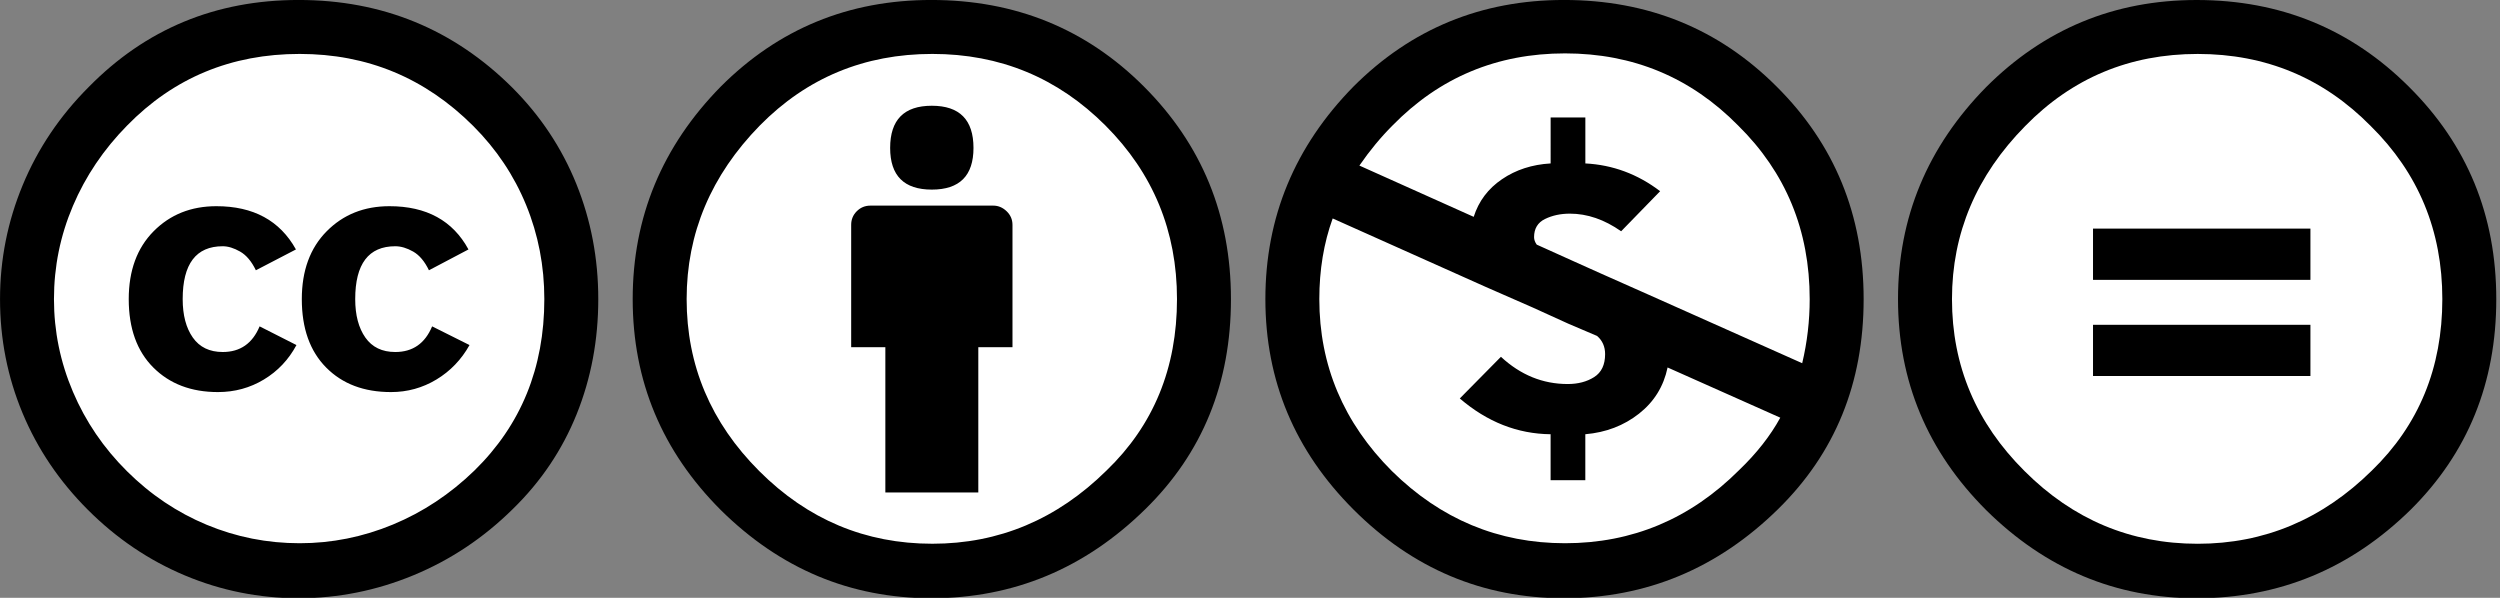
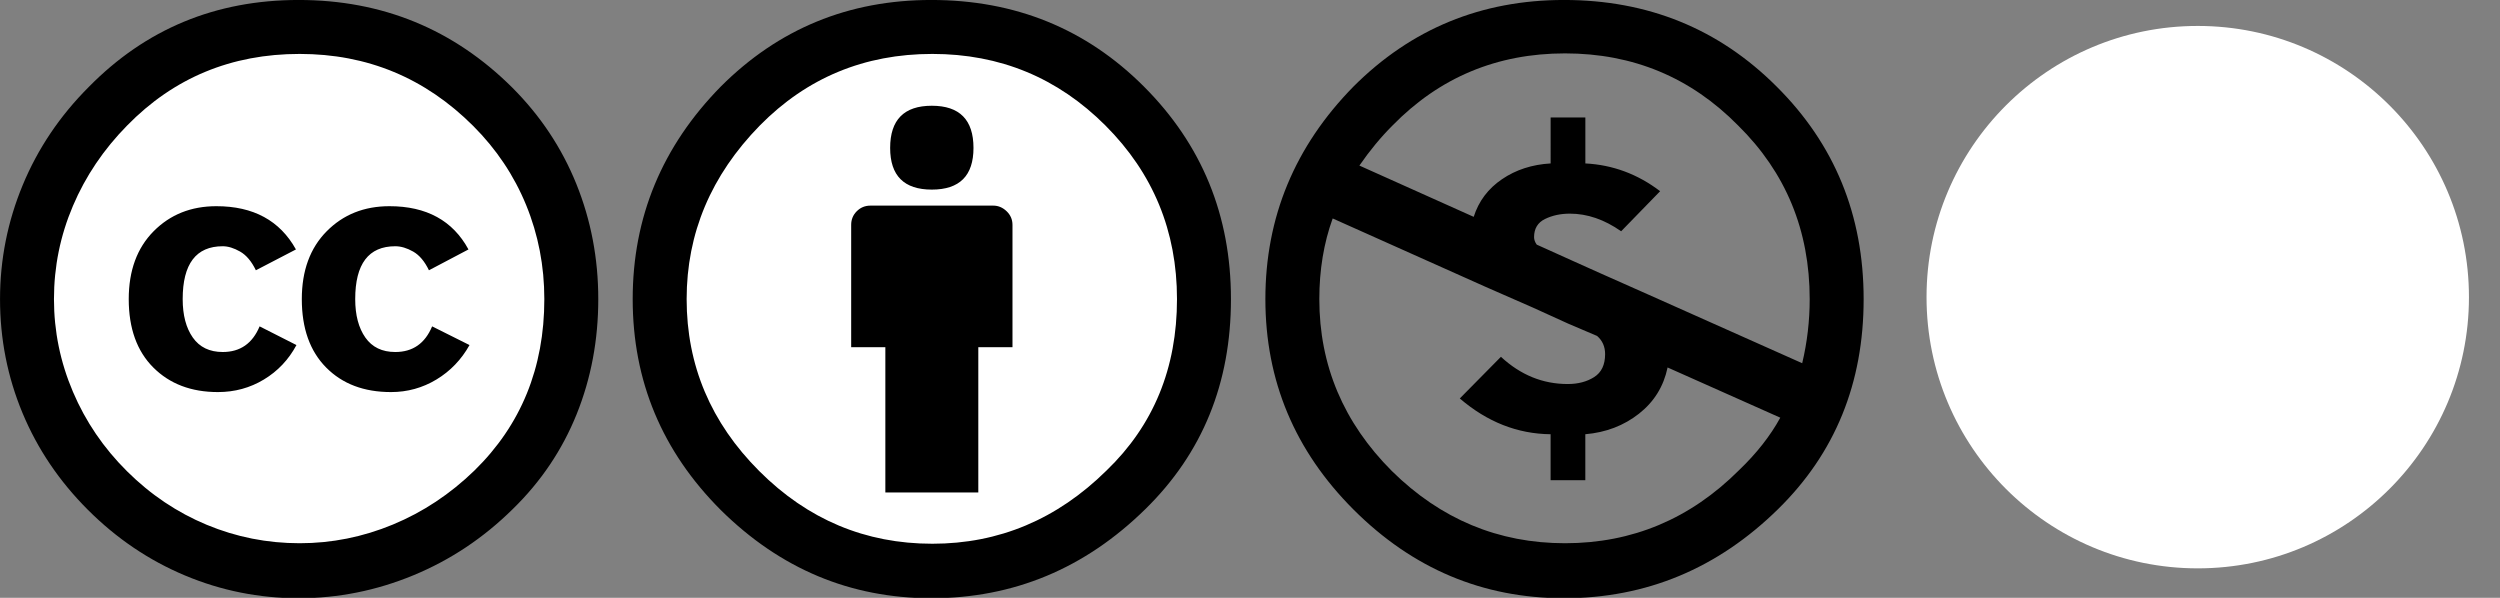
<svg xmlns="http://www.w3.org/2000/svg" xmlns:ns1="http://sodipodi.sourceforge.net/DTD/sodipodi-0.dtd" xmlns:ns2="http://www.inkscape.org/namespaces/inkscape" version="1.0" id="Layer_1" x="0px" y="0px" width="92" height="22" viewBox="5.5 -3.5 92 22" enable-background="new 5.5 -3.5 64 64" xml:space="preserve" ns1:docname="cc.svg" ns2:version="1.3 (1:1.3+202307231459+0e150ed6c4)">
  <rect x="5.5" y="-3.5" width="92" height="22" fill="#808080" stroke="none" />
  <defs id="defs1" />
  <ns1:namedview id="namedview1" pagecolor="#ffffff" bordercolor="#666666" borderopacity="1.0" ns2:showpageshadow="2" ns2:pageopacity="0.0" ns2:pagecheckerboard="0" ns2:deskcolor="#d1d1d1" ns2:zoom="10.367183" ns2:cx="40.753597" ns2:cy="3.7136413" ns2:window-width="1920" ns2:window-height="1031" ns2:window-x="0" ns2:window-y="25" ns2:window-maximized="1" ns2:current-layer="Layer_1" />
  <g id="g1" transform="matrix(0.344,0,0,0.344,3.609,-2.297)" style="stroke-width:2.909">
    <circle fill="#ffffff" cx="37.785" cy="28.501" r="28.836" id="circle1" style="stroke-width:2.909" />
    <path d="m 37.441,-3.5 c 8.951,0 16.572,3.125 22.857,9.372 3.008,3.009 5.295,6.448 6.857,10.314 1.561,3.867 2.344,7.971 2.344,12.314 0,4.381 -0.773,8.486 -2.314,12.313 -1.543,3.828 -3.82,7.21 -6.828,10.143 -3.123,3.085 -6.666,5.448 -10.629,7.086 -3.961,1.638 -8.057,2.457 -12.285,2.457 -4.228,0 -8.276,-0.808 -12.143,-2.429 C 21.434,56.452 17.967,54.109 14.9,51.043 11.833,47.977 9.5,44.519 7.9,40.671 6.3,36.823 5.5,32.767 5.5,28.5 5.5,24.271 6.309,20.205 7.928,16.3 9.547,12.395 11.9,8.9 14.985,5.814 21.08,-0.394 28.565,-3.5 37.441,-3.5 Z m 0.116,5.772 c -7.314,0 -13.467,2.553 -18.458,7.657 -2.515,2.553 -4.448,5.419 -5.8,8.6 -1.354,3.181 -2.029,6.505 -2.029,9.972 0,3.429 0.675,6.734 2.029,9.913 1.353,3.183 3.285,6.021 5.8,8.516 2.514,2.496 5.351,4.399 8.515,5.715 3.161,1.314 6.476,1.971 9.943,1.971 3.428,0 6.75,-0.665 9.973,-1.999 3.219,-1.335 6.121,-3.257 8.713,-5.771 4.99,-4.876 7.484,-10.99 7.484,-18.344 0,-3.543 -0.648,-6.895 -1.943,-10.057 C 60.491,15.283 58.604,12.465 56.13,9.987 50.984,4.844 44.795,2.272 37.557,2.272 Z m -0.401,20.915 -4.287,2.229 c -0.458,-0.951 -1.019,-1.619 -1.685,-2 -0.667,-0.38 -1.286,-0.571 -1.858,-0.571 -2.856,0 -4.286,1.885 -4.286,5.657 0,1.714 0.362,3.084 1.085,4.113 0.724,1.029 1.791,1.544 3.201,1.544 1.867,0 3.181,-0.915 3.944,-2.743 l 3.942,2 c -0.838,1.563 -2,2.791 -3.486,3.686 -1.484,0.896 -3.123,1.343 -4.914,1.343 -2.857,0 -5.163,-0.875 -6.915,-2.629 -1.752,-1.752 -2.628,-4.19 -2.628,-7.313 0,-3.048 0.886,-5.466 2.657,-7.257 1.771,-1.79 4.009,-2.686 6.715,-2.686 3.963,-0.002 6.8,1.541 8.515,4.627 z m 18.457,0 -4.229,2.229 c -0.457,-0.951 -1.02,-1.619 -1.686,-2 -0.668,-0.38 -1.307,-0.571 -1.914,-0.571 -2.857,0 -4.287,1.885 -4.287,5.657 0,1.714 0.363,3.084 1.086,4.113 0.723,1.029 1.789,1.544 3.201,1.544 1.865,0 3.18,-0.915 3.941,-2.743 l 4,2 c -0.875,1.563 -2.057,2.791 -3.541,3.686 -1.486,0.896 -3.105,1.343 -4.857,1.343 -2.896,0 -5.209,-0.875 -6.941,-2.629 -1.736,-1.752 -2.602,-4.19 -2.602,-7.313 0,-3.048 0.885,-5.466 2.658,-7.257 1.77,-1.79 4.008,-2.686 6.713,-2.686 3.962,-0.002 6.783,1.541 8.458,4.627 z" id="path1" style="stroke-width:2.909" />
  </g>
  <g id="g2" transform="matrix(0.344,0,0,0.344,26.891,-2.297)" style="stroke-width:2.909">
    <circle fill="#ffffff" cx="37.637" cy="28.806" r="28.276" id="circle1-7" style="stroke-width:2.909" />
    <g id="g1-5" style="stroke-width:2.909">
      <path d="m 37.443,-3.5 c 8.988,0 16.57,3.085 22.742,9.257 6.208,6.21 9.315,13.791 9.315,22.743 0,8.991 -3.049,16.476 -9.145,22.456 C 53.879,57.319 46.242,60.5 37.443,60.5 28.794,60.5 21.29,57.356 14.929,51.07 8.644,44.784 5.5,37.262 5.5,28.5 5.5,19.739 8.644,12.158 14.929,5.758 21.101,-0.415 28.604,-3.5 37.443,-3.5 Z m 0.114,5.772 c -7.276,0 -13.428,2.553 -18.457,7.657 -5.22,5.334 -7.829,11.525 -7.829,18.572 0,7.086 2.59,13.22 7.77,18.398 5.181,5.182 11.352,7.771 18.514,7.771 7.123,0 13.334,-2.607 18.629,-7.828 5.029,-4.838 7.543,-10.952 7.543,-18.343 0,-7.276 -2.553,-13.465 -7.656,-18.571 C 50.967,4.824 44.795,2.272 37.557,2.272 Z m 8.572,18.285 V 33.642 H 42.473 V 49.184 H 32.529 V 33.643 H 28.873 V 20.557 c 0,-0.572 0.2,-1.057 0.599,-1.457 0.401,-0.399 0.887,-0.6 1.457,-0.6 h 13.144 c 0.533,0 1.01,0.2 1.428,0.6 0.417,0.4 0.628,0.886 0.628,1.457 z M 33.042,12.329 c 0,-3.008 1.485,-4.514 4.458,-4.514 2.973,0 4.457,1.504 4.457,4.514 0,2.971 -1.486,4.457 -4.457,4.457 -2.971,0 -4.458,-1.486 -4.458,-4.457 z" id="path1-9" style="stroke-width:2.909" />
    </g>
  </g>
  <g id="g2-6" transform="matrix(0.344,0,0,0.344,50.174,-2.297)" style="stroke-width:2.909">
-     <circle fill="#ffffff" cx="37.47" cy="28.736" r="29.471" id="circle1-75" style="stroke-width:2.909" />
    <g id="g1-3" style="stroke-width:2.909">
      <path d="m 37.442,-3.5 c 8.99,0 16.571,3.085 22.743,9.256 6.208,6.172 9.315,13.753 9.315,22.744 0,8.992 -3.048,16.476 -9.145,22.458 C 53.88,57.32 46.241,60.5 37.442,60.5 28.756,60.5 21.252,57.338 14.929,51.015 8.644,44.728 5.5,37.225 5.5,28.5 5.5,19.738 8.644,12.157 14.929,5.757 21.1,-0.414 28.604,-3.5 37.442,-3.5 Z M 12.7,19.872 c -0.952,2.628 -1.429,5.505 -1.429,8.629 0,7.086 2.59,13.22 7.77,18.4 5.219,5.144 11.391,7.715 18.514,7.715 7.201,0 13.409,-2.608 18.63,-7.829 1.867,-1.79 3.332,-3.657 4.398,-5.602 L 48.527,35.814 c -0.421,2.02 -1.439,3.667 -3.057,4.942 -1.622,1.276 -3.535,2.011 -5.744,2.2 v 4.915 H 36.012 V 42.956 C 32.469,42.92 29.23,41.644 26.298,39.129 l 4.4,-4.457 c 2.094,1.942 4.476,2.913 7.143,2.913 1.104,0 2.048,-0.246 2.83,-0.743 0.78,-0.494 1.172,-1.312 1.172,-2.457 0,-0.801 -0.287,-1.448 -0.858,-1.943 L 37.9,31.127 34.129,29.412 29.043,27.183 Z M 37.557,2.214 c -7.276,0 -13.428,2.571 -18.457,7.714 -1.258,1.258 -2.439,2.686 -3.543,4.287 L 27.786,19.7 c 0.533,-1.676 1.542,-3.019 3.029,-4.028 1.484,-1.009 3.218,-1.571 5.2,-1.686 V 9.071 h 3.715 v 4.915 c 2.934,0.153 5.6,1.143 8,2.971 l -4.172,4.286 c -1.793,-1.257 -3.619,-1.885 -5.486,-1.885 -0.991,0 -1.876,0.191 -2.656,0.571 -0.781,0.381 -1.172,1.029 -1.172,1.943 0,0.267 0.095,0.533 0.285,0.8 l 4.057,1.83 2.8,1.257 5.144,2.285 16.397,7.314 c 0.535,-2.248 0.801,-4.533 0.801,-6.857 0,-7.353 -2.552,-13.543 -7.656,-18.573 C 51.005,4.785 44.831,2.214 37.557,2.214 Z" id="path1-5" style="stroke-width:2.909" />
    </g>
  </g>
  <g id="g2-2" transform="matrix(0.344,0,0,0.344,75.347,-3.5)" style="stroke-width:2.909">
    <circle fill="#ffffff" cx="32.064" cy="31.788" r="29.013" id="circle1-9" style="stroke-width:2.909" />
    <g id="g1-1" style="stroke-width:2.909">
-       <path d="M 31.944,0 C 40.896,0 48.477,3.105 54.688,9.314 60.895,15.486 64.001,23.046 64.001,32 c 0,8.954 -3.049,16.457 -9.146,22.514 C 48.418,60.838 40.779,64 31.943,64 23.294,64 15.79,60.857 9.429,54.57 3.144,48.286 0,40.762 0,32.001 0,23.277 3.144,15.716 9.429,9.316 15.64,3.105 23.145,0 31.944,0 Z m 0.117,5.771 c -7.275,0 -13.43,2.57 -18.458,7.715 C 8.382,18.783 5.773,24.954 5.773,32 c 0,7.125 2.59,13.257 7.77,18.4 5.181,5.182 11.352,7.771 18.516,7.771 7.123,0 13.332,-2.608 18.627,-7.828 C 55.714,45.467 58.229,39.354 58.229,32 c 0,-7.312 -2.554,-13.484 -7.656,-18.514 C 45.505,8.342 39.334,5.771 32.061,5.771 Z m 12.057,18.685 v 5.485 H 20.86 v -5.485 z m 0,10.287 v 5.481 H 20.86 v -5.481 z" id="path1-2" style="stroke-width:2.909" />
-     </g>
+       </g>
  </g>
</svg>